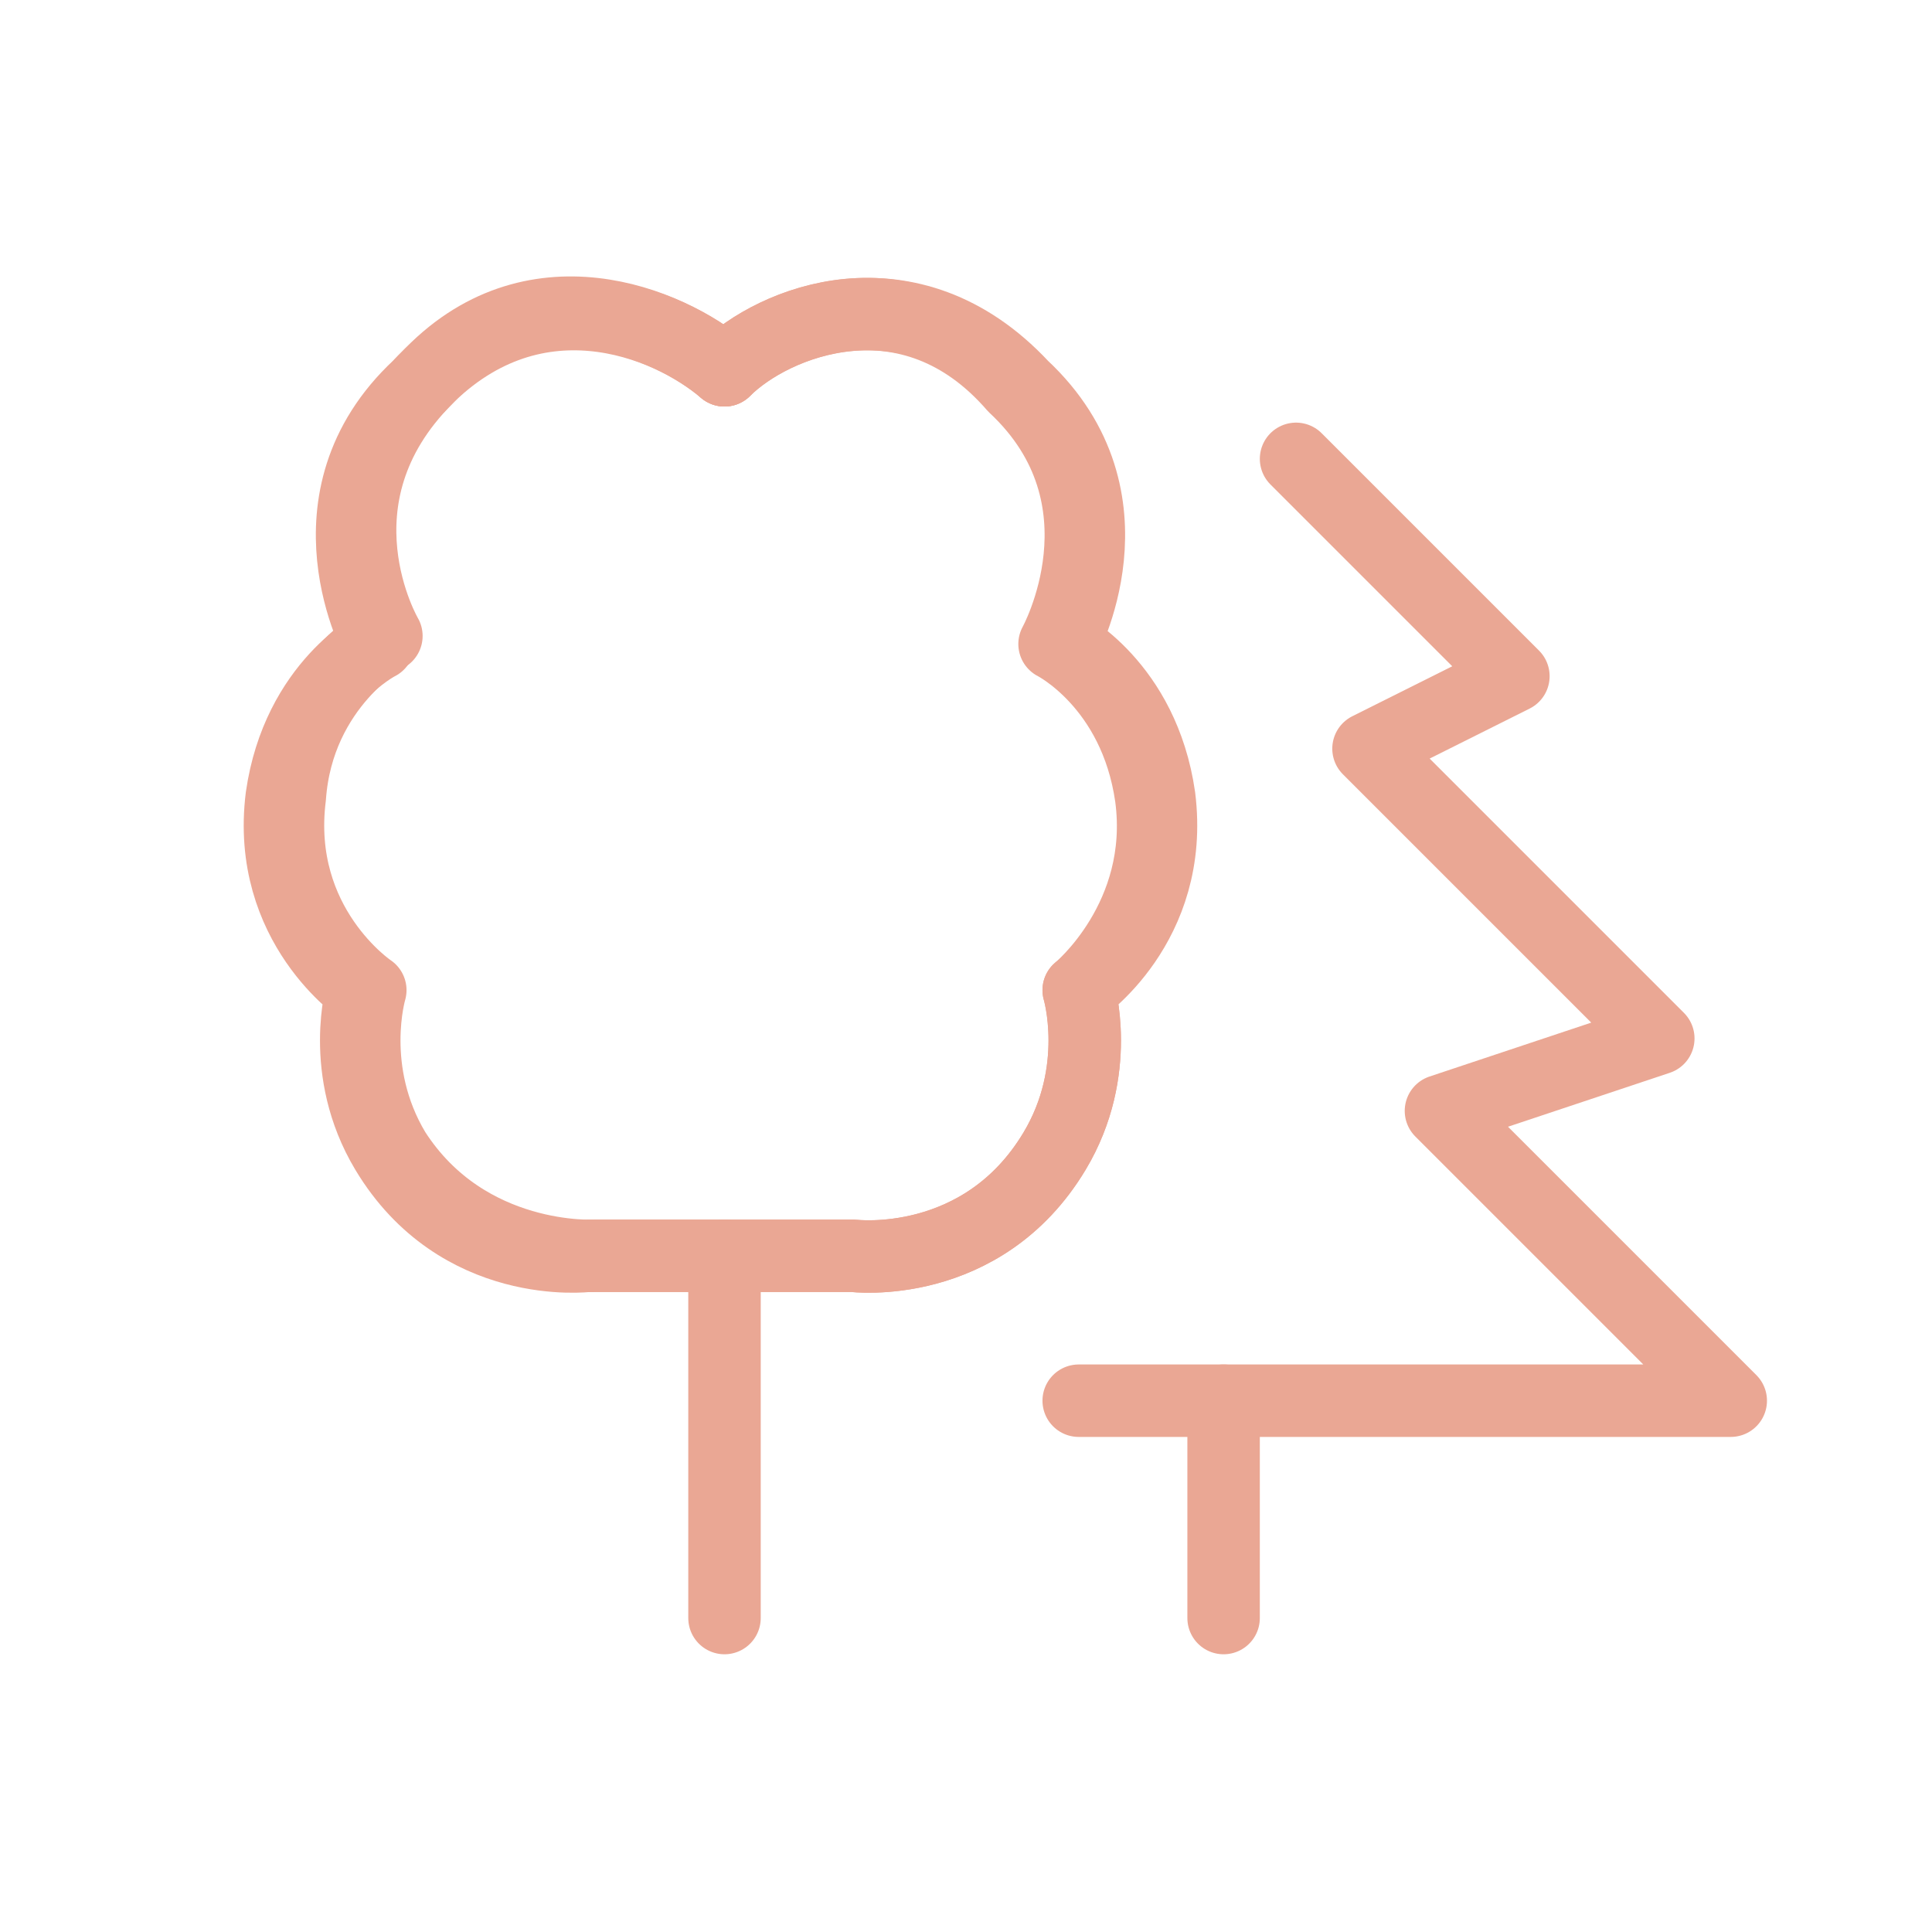
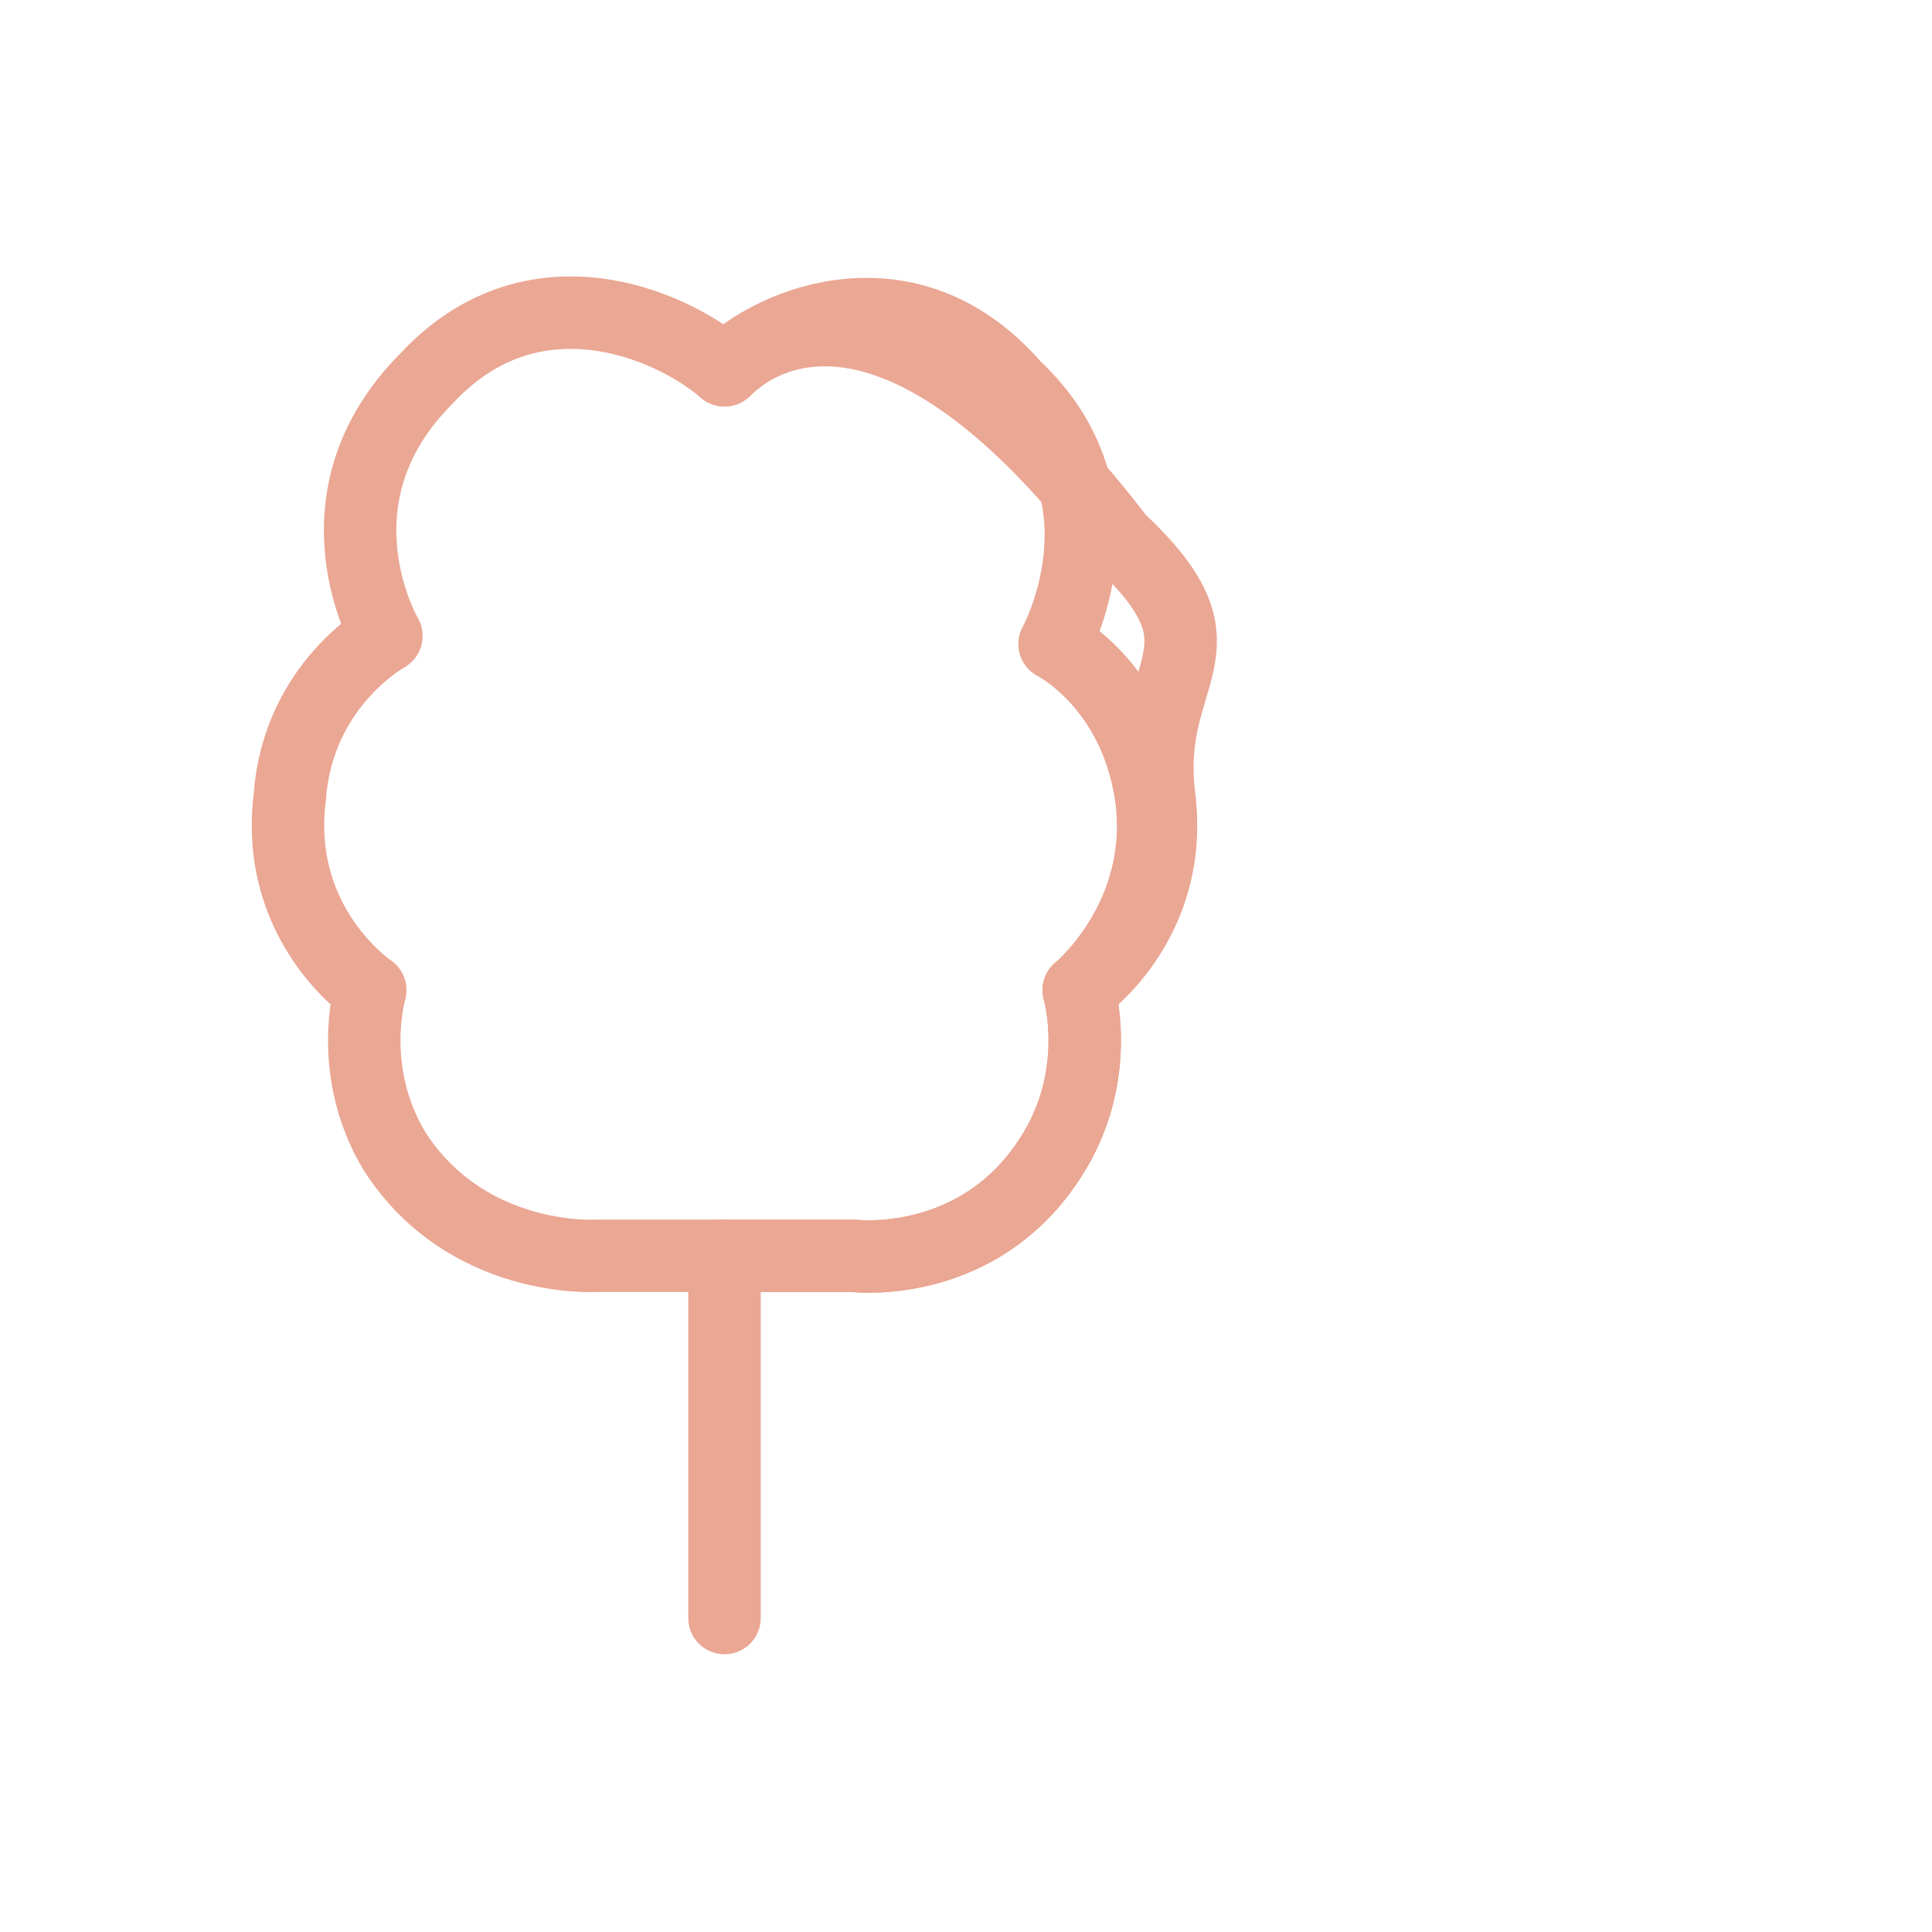
<svg xmlns="http://www.w3.org/2000/svg" version="1.1" x="0px" y="0px" viewBox="0 0 24 24" style="enable-background:new 0 0 24 24;" xml:space="preserve">
  <style type="text/css">
	.st0{fill:none;stroke:#EAA794;stroke-width:0.9;stroke-linecap:round;stroke-linejoin:round;stroke-miterlimit:10;}
	.st1{fill:none;stroke:#EAA794;stroke-width:0.9;stroke-linecap:round;stroke-linejoin:round;}
	.st2{fill:none;}
	.st3{fill:none;stroke:#EAA794;stroke-width:1.2;stroke-linecap:round;stroke-linejoin:bevel;}
	.st4{fill:none;stroke:#FFFFFF;stroke-width:0.64;stroke-linecap:round;stroke-linejoin:round;stroke-miterlimit:10;}
	.st5{fill:none;stroke:#EAA794;stroke-width:0.9;stroke-linecap:round;stroke-miterlimit:10;}
	.st6{fill:none;stroke:#EAA794;stroke-width:1.1;stroke-linecap:round;stroke-linejoin:round;stroke-miterlimit:10;}
	.st7{fill:none;stroke:#EAA794;stroke-width:0.965;stroke-linecap:round;stroke-linejoin:round;stroke-miterlimit:10;}
	.st8{fill:#3A4B41;stroke:#EAA794;stroke-width:0.965;stroke-linecap:round;stroke-linejoin:round;stroke-miterlimit:10;}
	.st9{fill:none;stroke:#EAA794;stroke-width:1.05;stroke-linecap:round;stroke-linejoin:round;stroke-miterlimit:10;}
	.st10{fill:none;stroke:#EAA794;stroke-width:1.6;stroke-linecap:round;stroke-linejoin:round;stroke-miterlimit:10;}
	.st11{fill:none;stroke:#EAA794;stroke-linecap:round;stroke-linejoin:round;stroke-miterlimit:10;}

		.st12{fill:none;stroke:#EAA794;stroke-linecap:round;stroke-linejoin:round;stroke-miterlimit:10;stroke-dasharray:1.614,2.583,0,0;}
	.st13{fill:none;stroke:#EAA794;stroke-width:3;stroke-linecap:round;stroke-linejoin:round;}
	.st14{fill:none;stroke:#EAA794;stroke-width:1.387;stroke-miterlimit:10;}
	.st15{fill:#EAA794;}
	.st16{fill:#3A4B41;stroke:#EAA794;stroke-linecap:round;stroke-linejoin:round;stroke-miterlimit:10;}
	.st17{fill:none;stroke:#EAA794;stroke-width:0.8;stroke-linecap:round;stroke-linejoin:round;stroke-miterlimit:10;}
	.st18{fill:none;stroke:#EAA794;stroke-width:0.8;stroke-miterlimit:10;}
	.st19{fill:none;stroke:#EAA794;stroke-width:0.569;stroke-linecap:round;stroke-linejoin:round;stroke-miterlimit:10;}
	.st20{fill:none;stroke:#EAA794;stroke-width:0.751;stroke-linecap:round;stroke-linejoin:round;stroke-miterlimit:10;}
	.st21{clip-path:url(#SVGID_00000072257536434507466040000004675433994681444762_);}
	.st22{fill:none;stroke:#EAA794;stroke-width:0.418;stroke-linecap:round;stroke-linejoin:round;stroke-miterlimit:10;}
	.st23{fill:none;stroke:#EAA794;stroke-width:0.418;stroke-linecap:round;stroke-linejoin:round;}

		.st24{fill:none;stroke:#EAA794;stroke-width:0.418;stroke-linecap:round;stroke-linejoin:round;stroke-dasharray:9.207982e-03,1.39;}
	.st25{fill:none;stroke:#EAA794;stroke-width:0.42;stroke-linecap:round;stroke-linejoin:round;stroke-miterlimit:10;}
	.st26{fill:none;stroke:#EAA794;stroke-width:0.42;stroke-linecap:round;stroke-linejoin:round;}

		.st27{fill:none;stroke:#EAA794;stroke-width:0.42;stroke-linecap:round;stroke-linejoin:round;stroke-dasharray:9.251831e-03,1.397;}
	.st28{fill:none;stroke:#EAA794;stroke-width:0.461;stroke-linecap:round;stroke-linejoin:round;stroke-miterlimit:10;}
	.st29{fill:none;stroke:#EAA794;stroke-width:0.413;stroke-linecap:round;stroke-linejoin:round;stroke-miterlimit:10;}
	.st30{fill:#1F1E21;}
	.st31{fill:#FFFFFF;stroke:#EAA794;stroke-width:0.413;stroke-linecap:round;stroke-linejoin:round;stroke-miterlimit:10;}
</style>
  <g id="Ebene_1">
    <rect class="st2" width="24" height="24" />
    <g>
      <g>
-         <path class="st0" d="M16.1,5.7l2.7,2.7L17,9.3l3.6,3.6l-2.7,0.9l3.6,3.6h-8.1" />
-         <line class="st0" x1="15.2" y1="20.1" x2="15.2" y2="17.4" />
        <path class="st0" d="M9,20.1v-4.5" />
      </g>
      <path class="st0" d="M14.3,9.9c-0.2-1.4-1.2-1.9-1.2-1.9s1-1.8-0.5-3.2C11.3,3.3,9.6,4,9,4.6C8.3,4,6.6,3.3,5.3,4.7    C3.8,6.2,4.8,7.9,4.8,7.9S3.7,8.5,3.6,9.9c-0.2,1.6,1,2.4,1,2.4s-0.3,1,0.3,2c0.9,1.4,2.5,1.3,2.5,1.3H9h1.6c0,0,1.6,0.2,2.5-1.3    c0.6-1,0.3-2,0.3-2S14.5,11.4,14.3,9.9z" />
-       <path class="st0" d="M9,15.6H7.3c0,0-1.6,0.2-2.5-1.3c-0.6-1-0.3-2-0.3-2s-1.2-0.8-1-2.4c0.2-1.4,1.2-1.9,1.2-1.9s-1-1.8,0.5-3.2    C6.6,3.3,8.3,4,9,4.6" />
-       <path class="st0" d="M9,15.6h1.6c0,0,1.6,0.2,2.5-1.3c0.6-1,0.3-2,0.3-2s1.2-0.8,1-2.4c-0.2-1.4-1.2-1.9-1.2-1.9s1-1.8-0.5-3.2    C11.3,3.3,9.6,4,9,4.6" />
+       <path class="st0" d="M9,15.6h1.6c0,0,1.6,0.2,2.5-1.3c0.6-1,0.3-2,0.3-2s1.2-0.8,1-2.4s1-1.8-0.5-3.2    C11.3,3.3,9.6,4,9,4.6" />
    </g>
  </g>
  <g id="Ebene_2">
</g>
</svg>